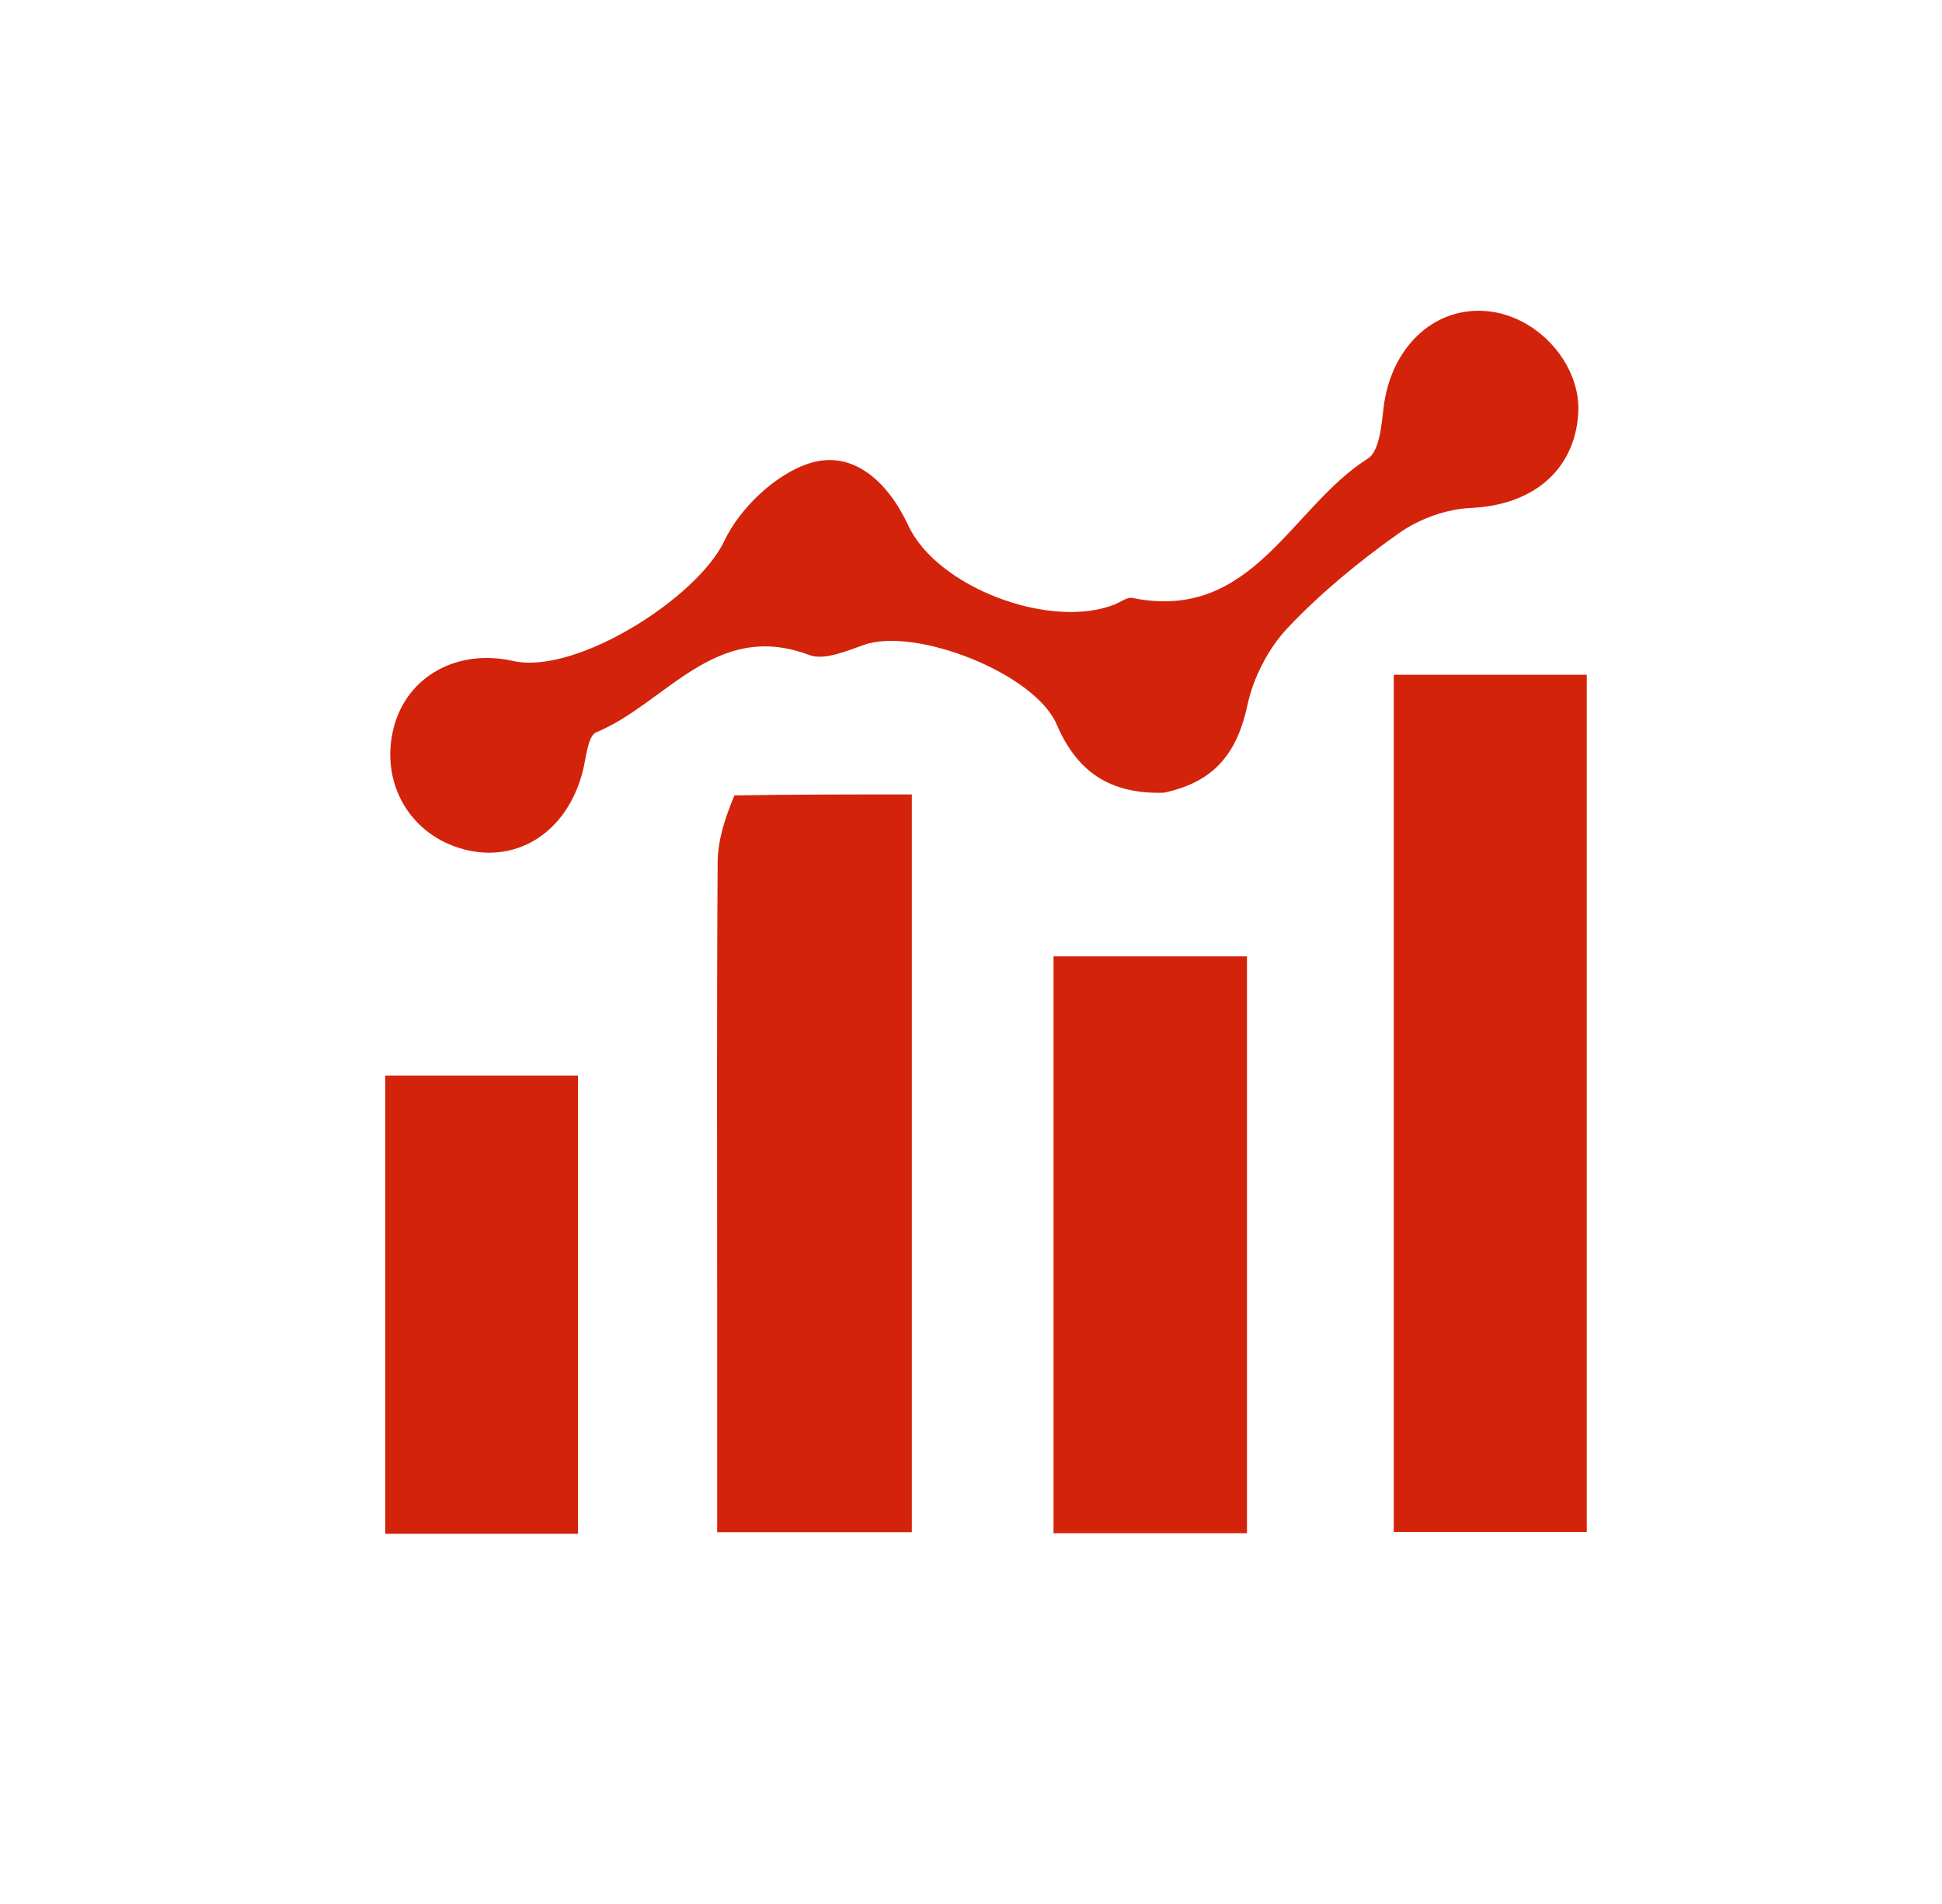
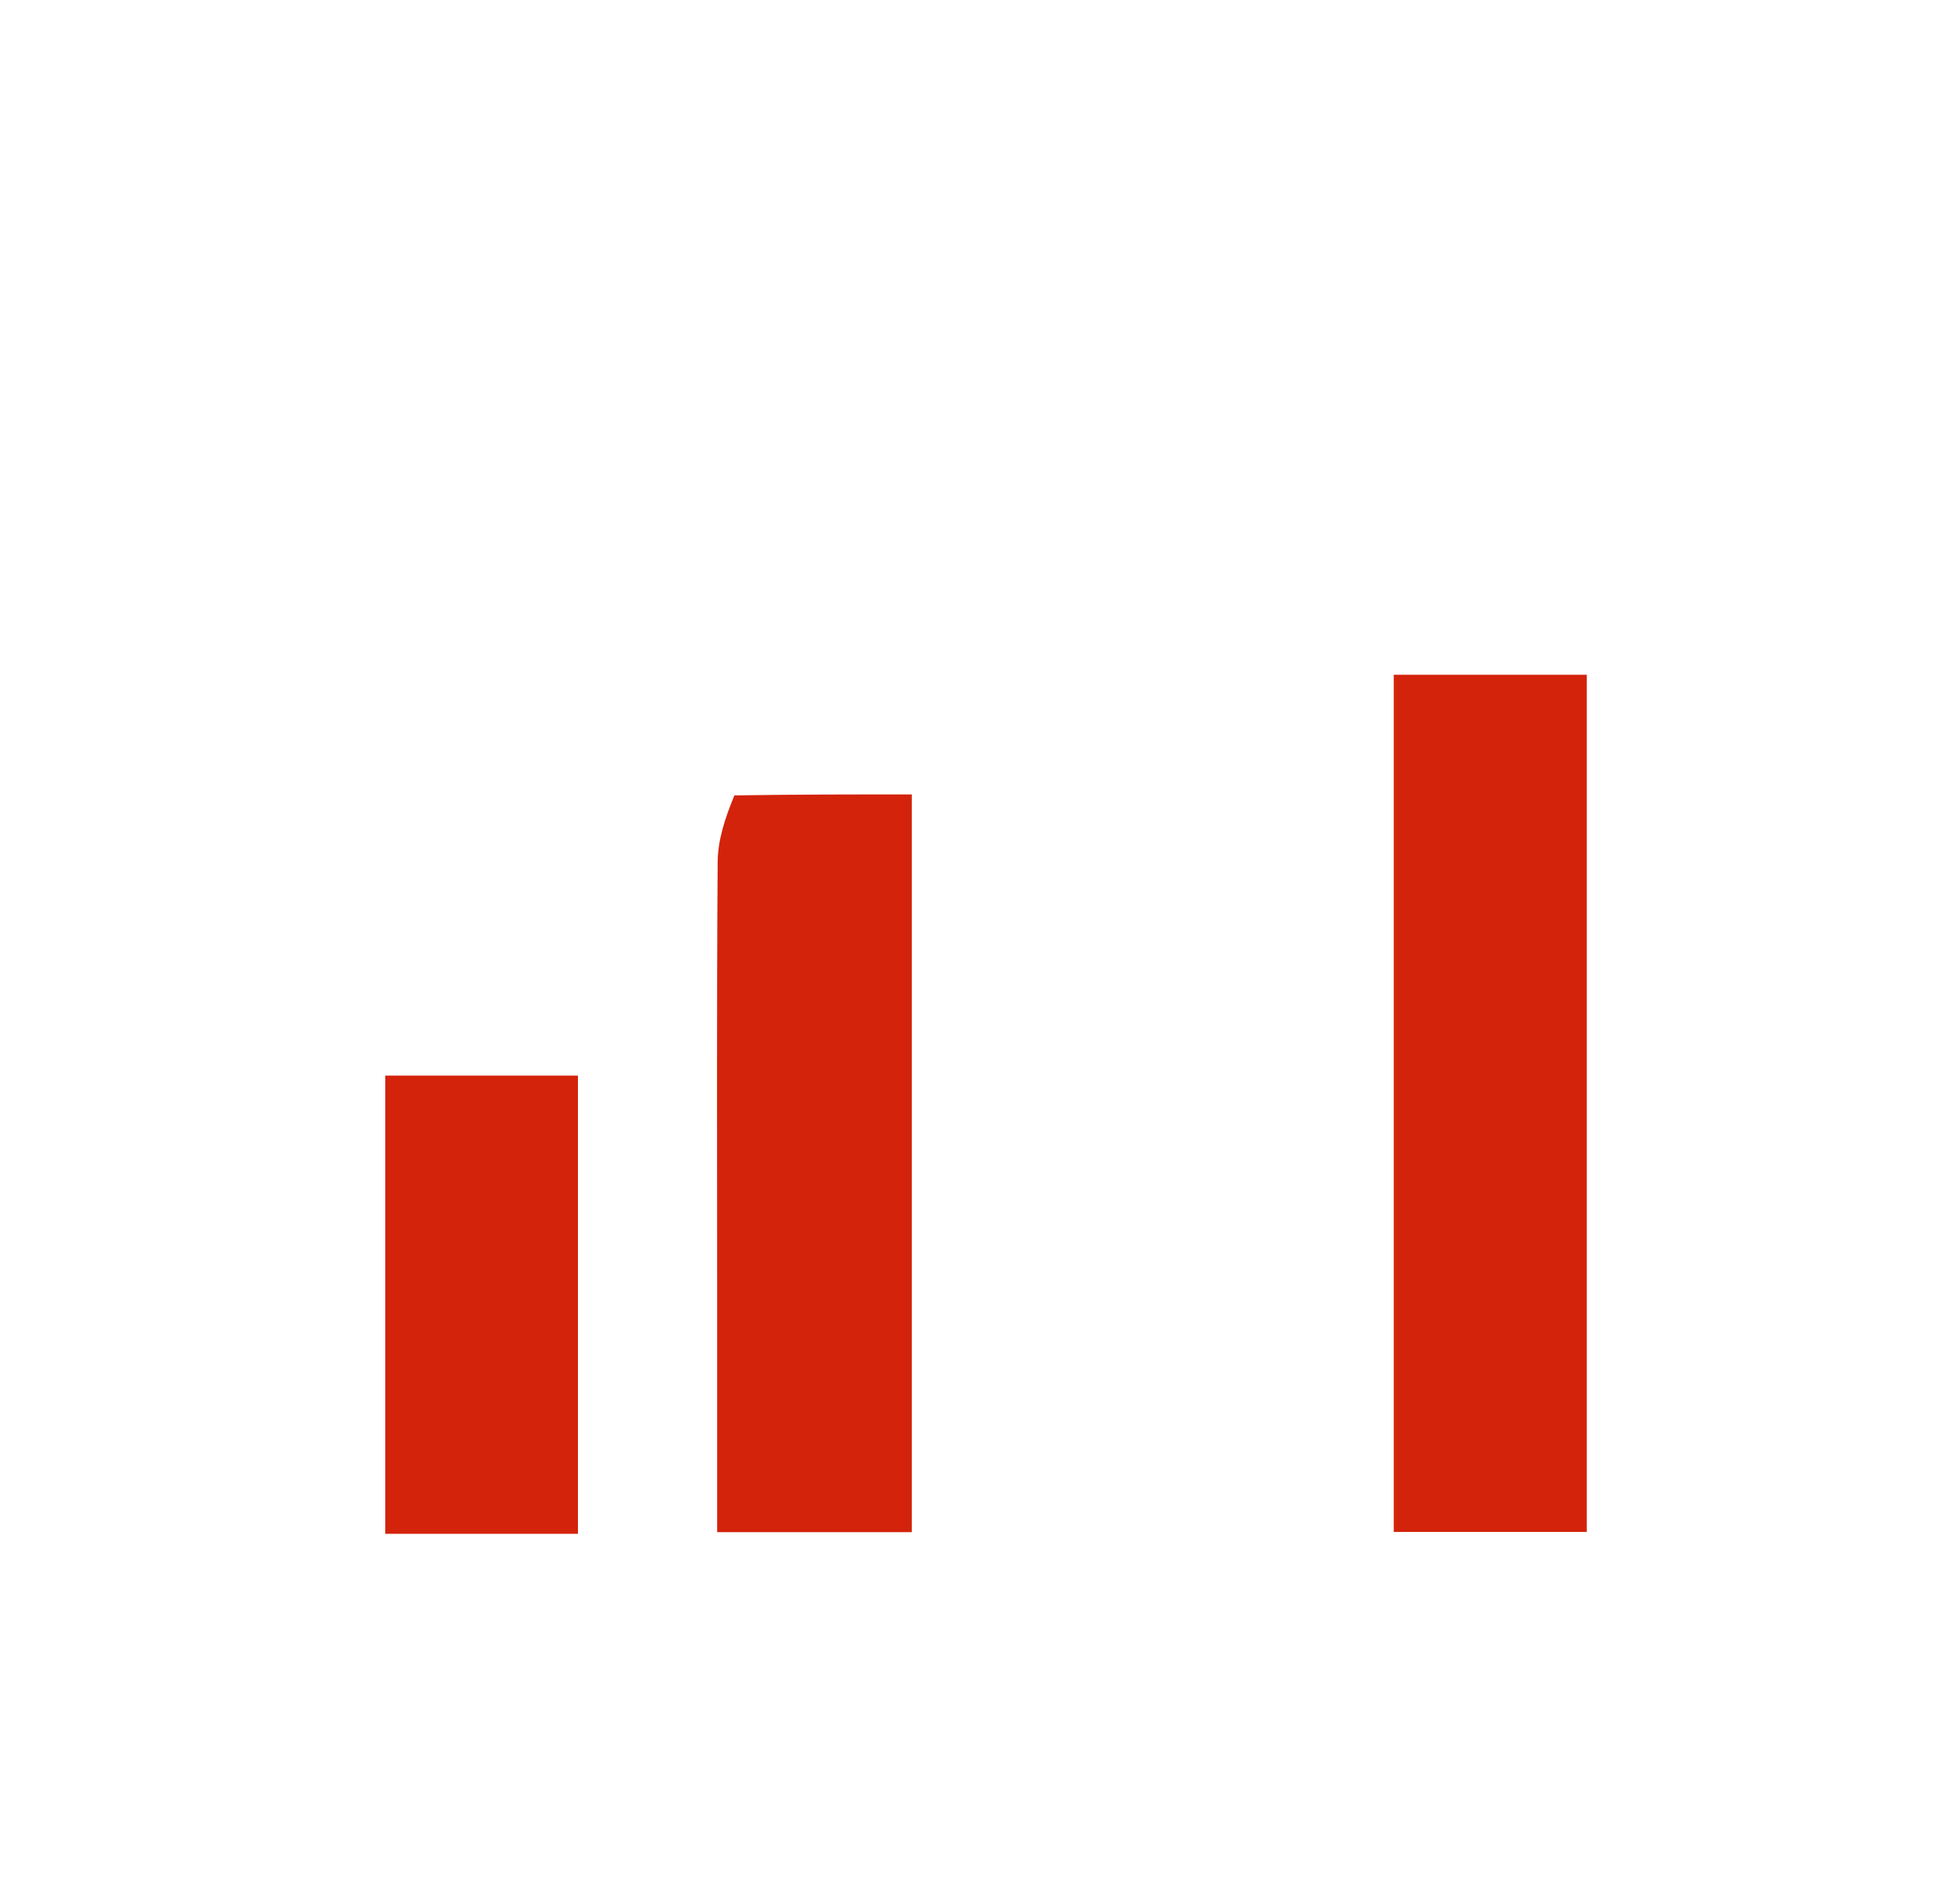
<svg xmlns="http://www.w3.org/2000/svg" version="1.1" id="Layer_1" x="0px" y="0px" width="100%" viewBox="0 0 153 150" enable-background="new 0 0 153 150" xml:space="preserve">
-   <path fill="transparent" opacity="1" stroke="none" d=" M102,151   C68,151 34.5,151 1,151   C1,101 1,51 1,1   C52,1 103,1 154,1   C154,51 154,101 154,151   C136.833,151 119.667,151 102,151  M125.014,113.441   C125.014,93.397 125.014,73.354 125.014,53.157   C119.56,53.157 114.79,53.157 109.807,53.157   C109.807,75.821 109.807,98.314 109.807,120.69   C115.06,120.69 119.96,120.69 125.014,120.69   C125.014,118.389 125.014,116.407 125.014,113.441  M92.047,62.399   C95.775,61.601 97.494,59.215 98.283,55.532   C98.75,53.354 99.942,51.056 101.472,49.442   C104.092,46.677 107.097,44.214 110.212,42.007   C111.798,40.882 113.952,40.099 115.887,40.016   C120.668,39.809 124.011,37.142 124.338,32.653   C124.623,28.75 121.172,24.86 117.114,24.51   C112.92,24.149 109.535,27.432 108.995,32.195   C108.839,33.569 108.659,35.567 107.766,36.129   C101.693,39.949 98.679,49.034 89.217,47.108   C88.807,47.024 88.295,47.428 87.834,47.614   C82.787,49.641 73.832,46.297 71.553,41.389   C69.978,37.997 67.241,35.434 63.839,36.478   C61.151,37.303 58.294,40.012 57.065,42.617   C54.952,47.097 45.377,53.189 40.422,52.073   C36.029,51.083 32.075,53.278 31.028,57.289   C29.884,61.672 32.323,65.861 36.648,66.939   C40.893,67.997 44.693,65.459 45.905,60.794   C46.186,59.708 46.304,57.969 46.975,57.692   C52.455,55.435 56.344,48.797 63.757,51.604   C64.931,52.048 66.682,51.292 68.066,50.805   C72.126,49.377 81.514,53.036 83.245,57.064   C84.816,60.722 87.351,62.575 92.047,62.399  M57.421,62.739   C57.114,64.464 56.554,66.187 56.541,67.914   C56.462,79.242 56.501,90.57 56.501,101.898   C56.501,108.19 56.501,114.482 56.501,120.707   C61.957,120.707 66.874,120.707 71.837,120.707   C71.837,101.301 71.837,82.188 71.837,62.586   C67.22,62.586 62.759,62.586 57.421,62.739  M83.001,82.582   C83.001,95.326 83.001,108.069 83.001,120.793   C88.552,120.793 93.341,120.793 98.241,120.793   C98.241,105.526 98.241,90.465 98.241,75.344   C93.094,75.344 88.207,75.344 83.001,75.344   C83.001,77.654 83.001,79.63 83.001,82.582  M45.533,114.346   C45.533,104.475 45.533,94.603 45.533,84.737   C39.939,84.737 35.178,84.737 30.354,84.737   C30.354,96.988 30.354,108.966 30.354,120.839   C35.5,120.839 40.279,120.839 45.533,120.839   C45.533,118.876 45.533,117.088 45.533,114.346  z" />
  <path fill="#D3230B" opacity="1" stroke="none" d=" M125.014,113.933   C125.014,116.407 125.014,118.389 125.014,120.69   C119.96,120.69 115.06,120.69 109.807,120.69   C109.807,98.314 109.807,75.821 109.807,53.157   C114.79,53.157 119.56,53.157 125.014,53.157   C125.014,73.354 125.014,93.397 125.014,113.933  z" />
-   <path fill="#D3230B" opacity="1" stroke="none" d=" M91.678,62.454   C87.351,62.575 84.816,60.722 83.245,57.064   C81.514,53.036 72.126,49.377 68.066,50.805   C66.682,51.292 64.931,52.048 63.757,51.604   C56.344,48.797 52.455,55.435 46.975,57.692   C46.304,57.969 46.186,59.708 45.905,60.794   C44.693,65.459 40.893,67.997 36.648,66.939   C32.323,65.861 29.884,61.672 31.028,57.289   C32.075,53.278 36.029,51.083 40.422,52.073   C45.377,53.189 54.952,47.097 57.065,42.617   C58.294,40.012 61.151,37.303 63.839,36.478   C67.241,35.434 69.978,37.997 71.553,41.389   C73.832,46.297 82.787,49.641 87.834,47.614   C88.295,47.428 88.807,47.024 89.217,47.108   C98.679,49.034 101.693,39.949 107.766,36.129   C108.659,35.567 108.839,33.569 108.995,32.195   C109.535,27.432 112.92,24.149 117.114,24.51   C121.172,24.86 124.623,28.75 124.338,32.653   C124.011,37.142 120.668,39.809 115.887,40.016   C113.952,40.099 111.798,40.882 110.212,42.007   C107.097,44.214 104.092,46.677 101.472,49.442   C99.942,51.056 98.75,53.354 98.283,55.532   C97.494,59.215 95.775,61.601 91.678,62.454  z" />
  <path fill="#D3230B" opacity="1" stroke="none" d=" M57.859,62.663   C62.759,62.586 67.22,62.586 71.837,62.586   C71.837,82.188 71.837,101.301 71.837,120.707   C66.874,120.707 61.957,120.707 56.501,120.707   C56.501,114.482 56.501,108.19 56.501,101.898   C56.501,90.57 56.462,79.242 56.541,67.914   C56.554,66.187 57.114,64.464 57.859,62.663  z" />
-   <path fill="#D3230B" opacity="1" stroke="none" d=" M83.001,82.094   C83.001,79.63 83.001,77.654 83.001,75.344   C88.207,75.344 93.094,75.344 98.241,75.344   C98.241,90.465 98.241,105.526 98.241,120.793   C93.341,120.793 88.552,120.793 83.001,120.793   C83.001,108.069 83.001,95.326 83.001,82.094  z" />
  <path fill="#D3230B" opacity="1" stroke="none" d=" M45.533,114.823   C45.533,117.088 45.533,118.876 45.533,120.839   C40.279,120.839 35.5,120.839 30.354,120.839   C30.354,108.966 30.354,96.988 30.354,84.737   C35.178,84.737 39.939,84.737 45.533,84.737   C45.533,94.603 45.533,104.475 45.533,114.823  z" />
</svg>